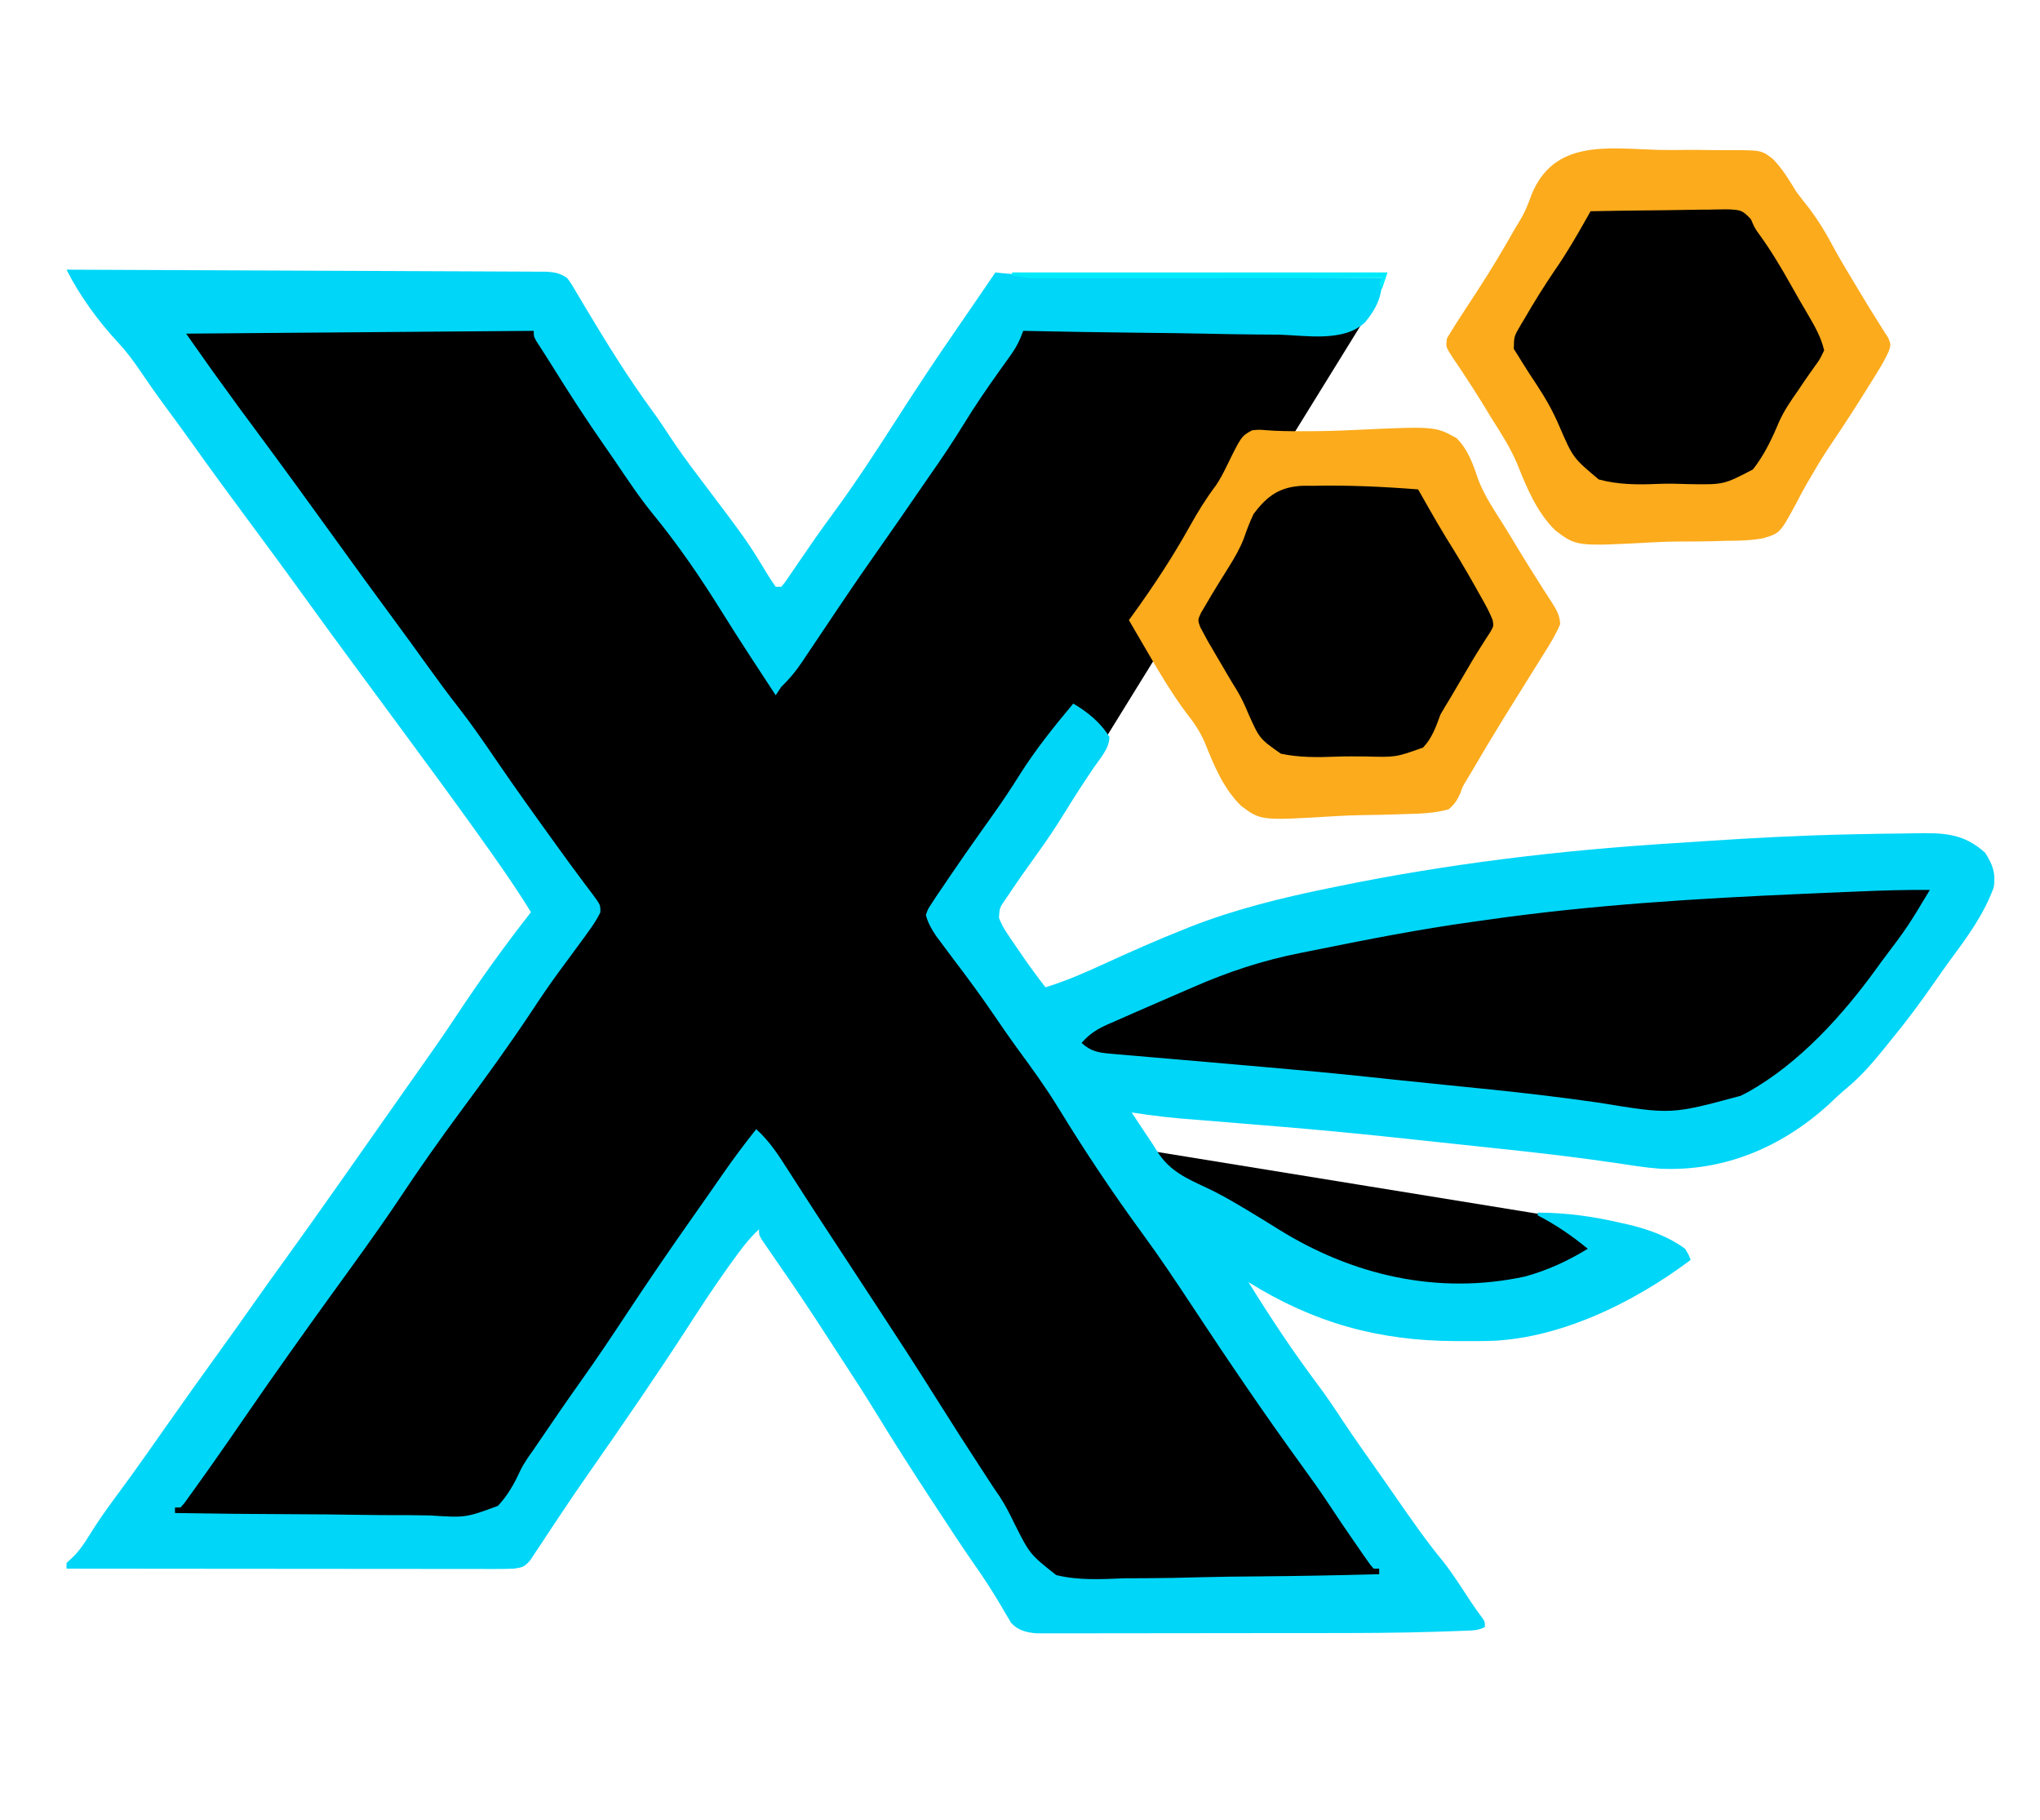
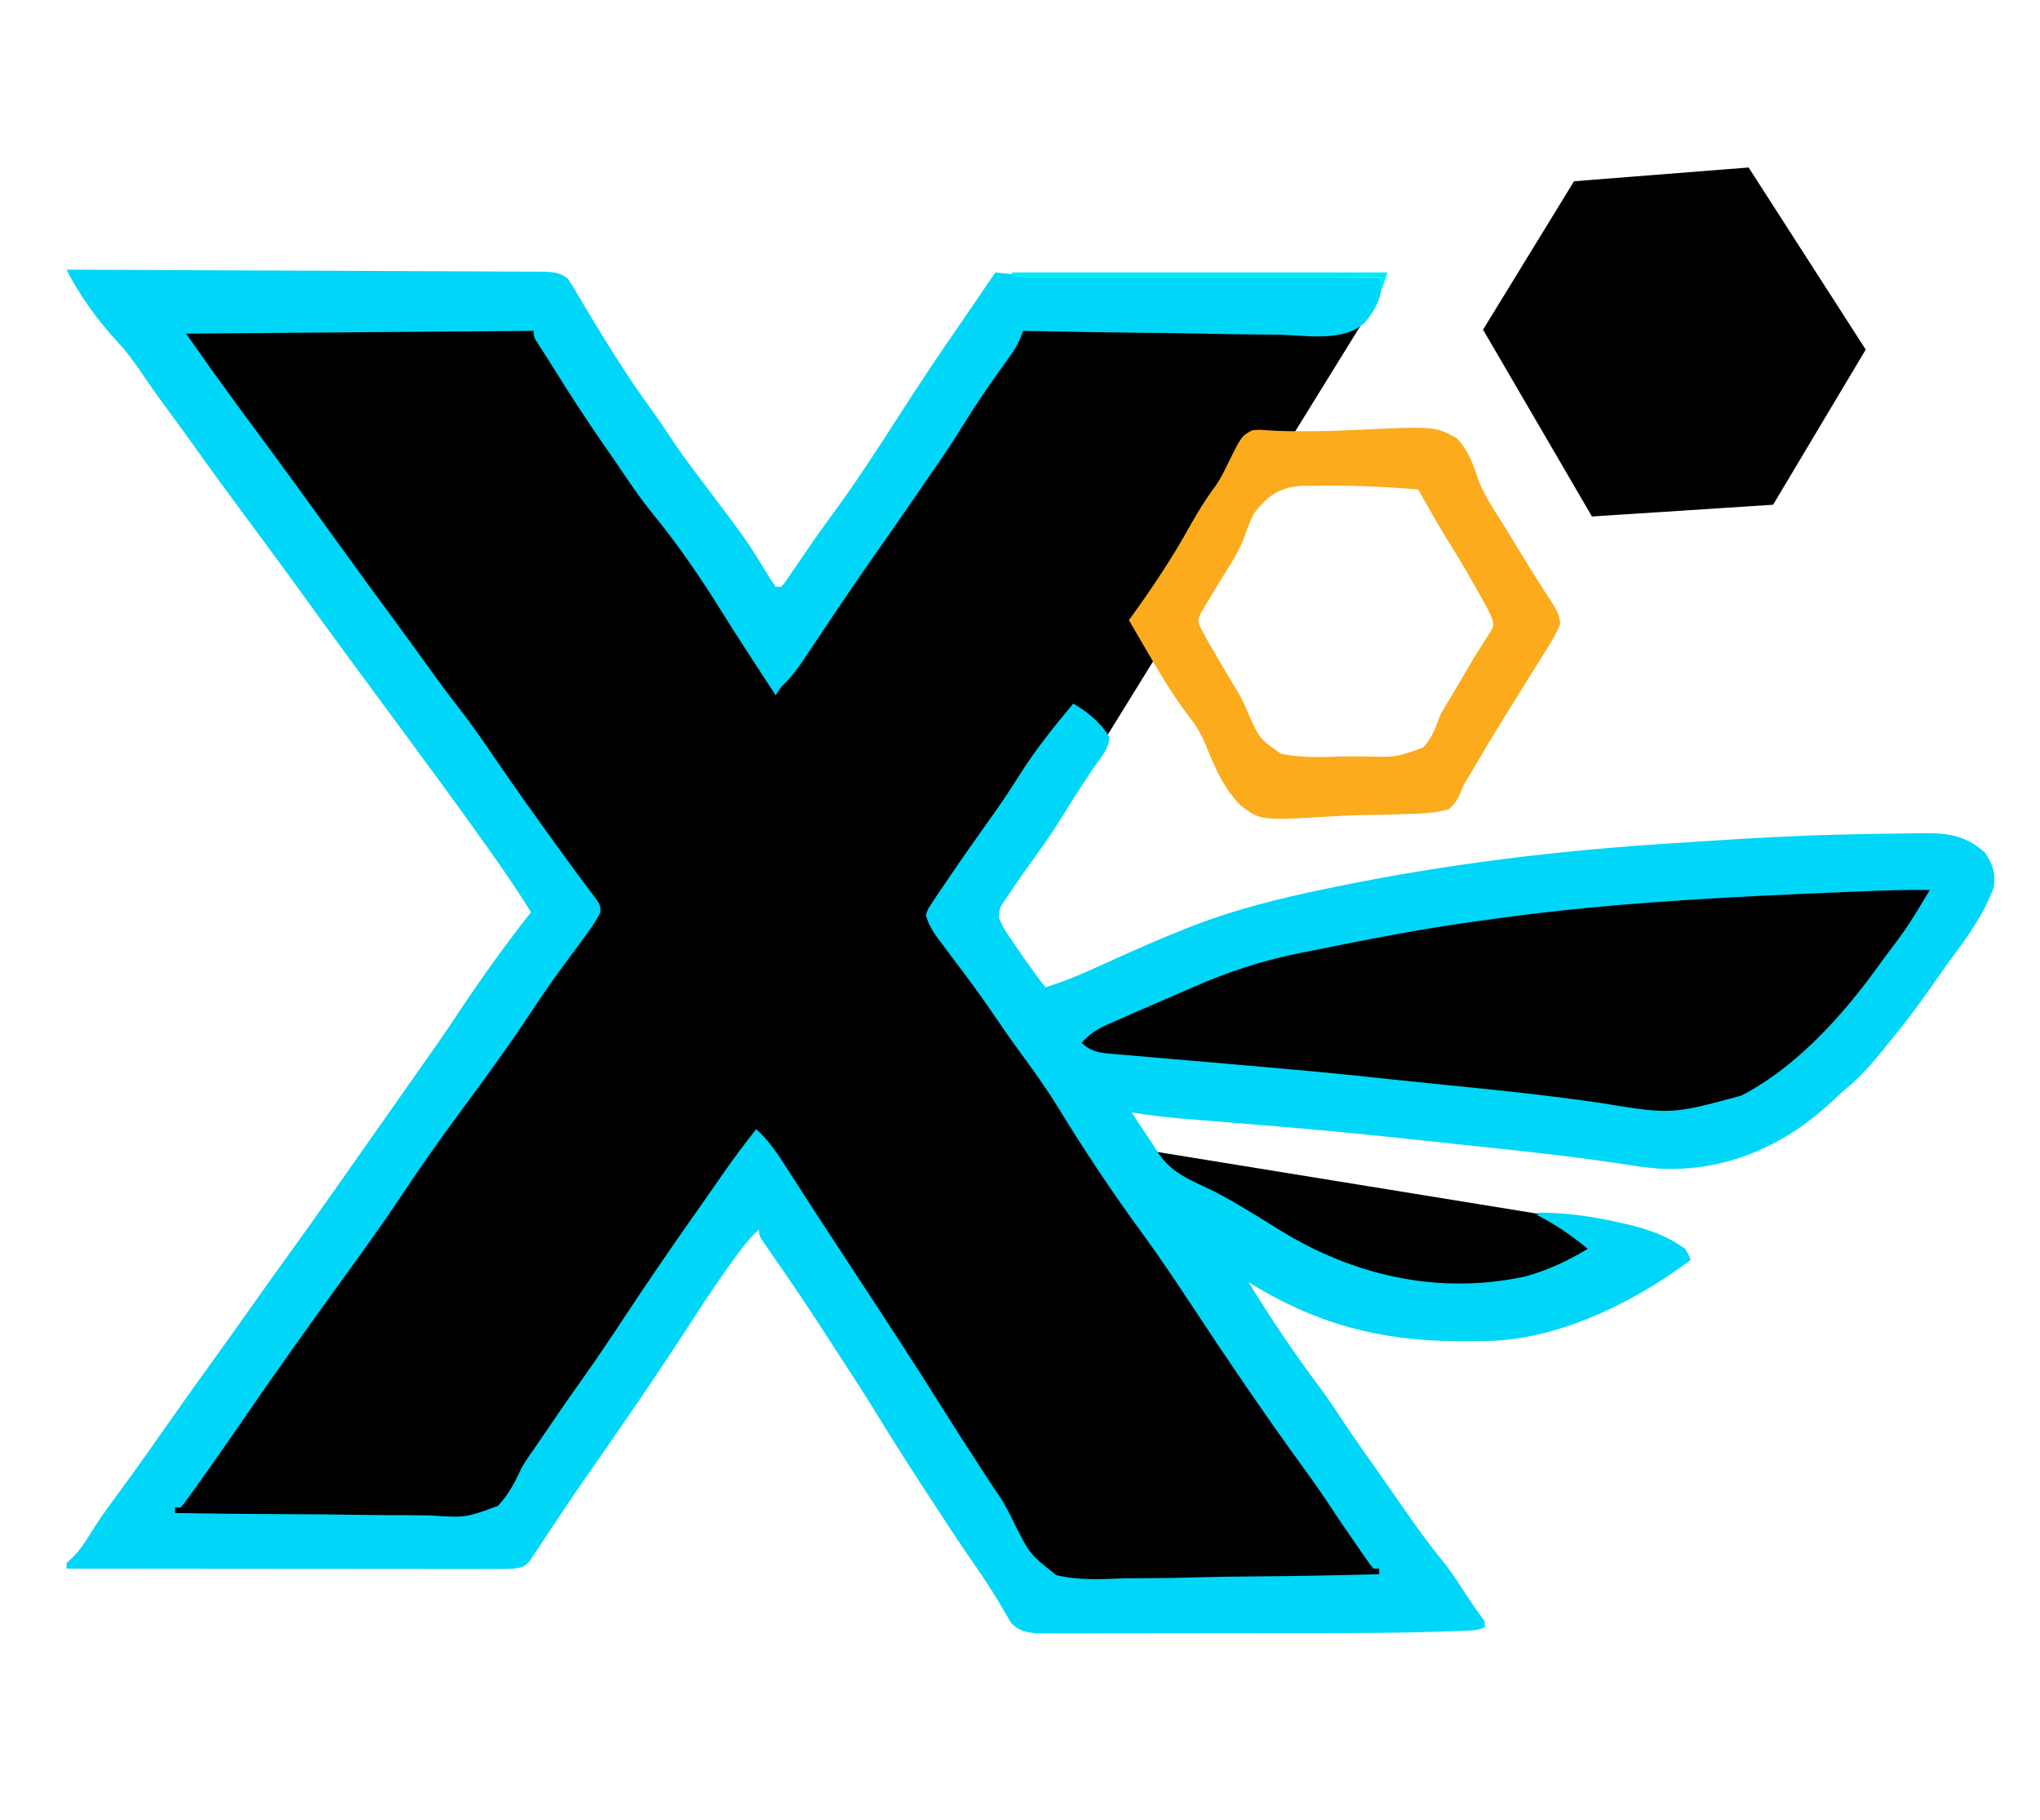
<svg xmlns="http://www.w3.org/2000/svg" version="1.1" width="714" height="637" viewBox="-14.92 43.066 733.53 572.402">
  <path d="M 389.991 414.884 C 389.991 414.884 412.512 441.805 412.662 441.805 C 412.812 441.805 466.914 466.633 467.213 466.176 C 467.512 465.719 521.013 474.621 521.013 474.621 L 546.936 467.075 L 566.251 452.723 L 557.285 443.151 L 544.398 439.954 L 389.991 414.884 Z" style="stroke: rgb(0, 0, 0);" />
  <path d="M 357.432 370.508 L 375.472 395.232 L 596.112 410.521 L 650.545 380.175 L 691.891 315.223 L 569.927 316.055 L 440.875 336.589 L 357.432 370.508 Z" style="stroke: rgb(0, 0, 0);" />
-   <path d="M 405.051 222.853 L 438.776 281.369 L 507.752 278.279 L 533.664 223.405 L 497.295 166.071 L 439.551 169.27 L 405.051 222.853 Z" style="stroke: rgb(0, 0, 0);" />
  <path d="M 518.931 120.583 L 557.783 187.224 L 622.346 183.029 L 655.357 127.747 L 613.575 62.792 L 551.353 67.695 L 518.931 120.583 Z" style="stroke: rgb(0, 0, 0);" />
  <path style="stroke: rgb(0, 0, 0);" d="M 29.542 109.309 L 188.757 331.465 L 31.202 555.705 L 168.956 556.085 L 256.863 426.432 L 357.341 580.269 L 504.824 579.208 L 333.667 329.599 L 381.183 268.827 L 478.515 111.355 L 344.92 108.837 L 271.81 225.4 L 266.433 235.174 L 179.06 108.192 L 29.542 109.309 Z" />
  <path d="M0 0 C22.879 0.084 45.757 0.179 68.635 0.288 C79.258 0.338 89.88 0.384 100.503 0.422 C109.76 0.455 119.017 0.495 128.274 0.543 C133.177 0.568 138.08 0.59 142.983 0.603 C147.595 0.616 152.208 0.638 156.821 0.667 C158.516 0.676 160.21 0.682 161.905 0.684 C164.216 0.688 166.527 0.703 168.837 0.722 C170.132 0.727 171.426 0.733 172.759 0.738 C175.814 0.985 177.492 1.301 180 3 C181.613 5.195 181.613 5.195 183.312 8.125 C184.008 9.296 184.704 10.467 185.402 11.637 C185.802 12.311 186.201 12.986 186.613 13.681 C194.228 26.411 202.03 39.035 210.816 50.992 C212.928 53.901 214.912 56.864 216.875 59.875 C219.987 64.59 223.282 69.121 226.688 73.625 C244.802 97.585 244.802 97.585 252.286 109.938 C253.141 111.324 254.064 112.668 255 114 C255.66 114 256.32 114 257 114 C258.4 112.391 258.4 112.391 259.801 110.258 C260.359 109.449 260.917 108.639 261.492 107.805 C262.393 106.479 262.393 106.479 263.312 105.125 C264.59 103.269 265.868 101.413 267.148 99.559 C267.795 98.62 268.442 97.681 269.108 96.714 C271.315 93.548 273.583 90.433 275.868 87.323 C284.049 76.187 291.535 64.624 299 53 C305.672 42.617 312.449 32.339 319.482 22.196 C322.4 17.975 325.292 13.736 328.188 9.5 C329.306 7.865 330.424 6.229 331.543 4.594 C332.362 3.396 333.181 2.198 334 1 C334.643 1.07 335.287 1.14 335.949 1.212 C343.312 1.953 350.602 2.169 357.999 2.205 C359.249 2.215 360.499 2.225 361.787 2.235 C365.179 2.261 368.57 2.283 371.962 2.303 C375.52 2.325 379.078 2.353 382.636 2.379 C389.358 2.429 396.08 2.474 402.801 2.517 C410.46 2.567 418.119 2.622 425.779 2.677 C441.519 2.791 457.259 2.897 473 3 C473.218 9.428 470.925 14.094 466.891 18.966 C459.262 26.157 445.632 23.646 435.992 23.367 C433.338 23.341 430.685 23.32 428.031 23.307 C421.779 23.264 415.53 23.149 409.279 23.008 C402.158 22.851 395.036 22.775 387.913 22.705 C373.273 22.559 358.637 22.313 344 22 C343.698 22.781 343.396 23.561 343.085 24.366 C342.002 26.995 340.754 29.001 339.094 31.301 C338.52 32.105 337.946 32.909 337.354 33.738 C336.742 34.588 336.13 35.437 335.5 36.312 C331.042 42.582 326.707 48.878 322.688 55.438 C318.73 61.886 314.539 68.124 310.182 74.312 C308.035 77.379 305.927 80.473 303.812 83.562 C300.897 87.815 297.968 92.056 294.996 96.27 C289.293 104.359 283.657 112.483 278.133 120.695 C277.619 121.459 277.105 122.222 276.575 123.009 C273.984 126.859 271.398 130.714 268.819 134.574 C267.856 136.008 266.893 137.441 265.93 138.875 C265.492 139.535 265.054 140.194 264.602 140.874 C262.311 144.274 259.973 147.149 257 150 C256.34 150.99 255.68 151.98 255 153 C252.747 149.564 250.498 146.126 248.25 142.688 C247.567 141.643 246.884 140.599 246.18 139.523 C242.5 133.882 238.867 128.219 235.312 122.499 C227.843 110.487 219.837 98.831 210.875 87.875 C205.989 81.893 201.746 75.473 197.419 69.083 C196.05 67.074 194.666 65.076 193.273 63.082 C186.68 53.624 180.444 43.969 174.36 34.176 C173.43 32.688 172.489 31.206 171.538 29.73 C170.85 28.657 170.85 28.657 170.148 27.562 C169.528 26.605 169.528 26.605 168.896 25.629 C168 24 168 24 168 22 C126.75 22.33 85.5 22.66 43 23 C52.332 36.268 52.332 36.268 61.875 49.375 C63.059 50.975 64.242 52.576 65.426 54.176 C66.016 54.972 66.606 55.768 67.213 56.588 C77.444 70.398 87.566 84.28 97.604 98.229 C104.269 107.487 110.979 116.709 117.76 125.881 C121.799 131.35 125.785 136.853 129.75 142.375 C133.453 147.532 137.213 152.624 141.125 157.625 C145.717 163.535 149.947 169.65 154.156 175.836 C161.13 186.08 168.366 196.144 175.625 206.188 C176.163 206.934 176.7 207.68 177.254 208.449 C179.832 212.025 182.429 215.582 185.078 219.105 C185.788 220.063 185.788 220.063 186.513 221.04 C187.396 222.23 188.289 223.413 189.194 224.587 C192.017 228.42 192.017 228.42 191.938 231.113 C190.829 233.345 189.586 235.289 188.125 237.312 C187.497 238.188 186.869 239.063 186.223 239.965 C184.609 242.168 182.992 244.369 181.371 246.566 C180.435 247.836 179.499 249.105 178.562 250.375 C178.084 251.024 177.606 251.672 177.113 252.34 C173.689 257.005 170.451 261.767 167.27 266.602 C159.262 278.677 150.751 290.413 142.124 302.049 C134.167 312.797 126.477 323.711 119.105 334.867 C111.388 346.35 103.201 357.52 95.09 368.727 C90.697 374.797 86.339 380.891 82 387 C81.532 387.658 81.065 388.316 80.583 388.995 C75.167 396.626 69.788 404.279 64.5 412 C60.6 417.693 56.663 423.359 52.688 429 C52.208 429.682 51.728 430.364 51.234 431.066 C49.832 433.051 48.418 435.027 47 437 C46.199 438.127 46.199 438.127 45.381 439.277 C44.849 440.011 44.318 440.744 43.77 441.5 C43.287 442.17 42.805 442.841 42.308 443.531 C41.876 444.016 41.445 444.501 41 445 C40.34 445 39.68 445 39 445 C39 445.66 39 446.32 39 447 C53.674 447.244 68.346 447.395 83.021 447.438 C89.837 447.46 96.65 447.511 103.464 447.634 C110.046 447.753 116.625 447.787 123.208 447.77 C125.714 447.778 128.22 447.813 130.725 447.877 C143.514 448.701 143.514 448.701 155.109 444.437 C158.615 440.717 160.951 436.561 163.07 431.938 C164.403 429.16 166.141 426.721 167.934 424.223 C168.513 423.369 169.093 422.515 169.691 421.635 C174.832 414.063 180.01 406.523 185.312 399.062 C190.7 391.477 195.877 383.766 201 376 C208.923 363.998 217.031 352.145 225.317 340.39 C228.885 335.323 232.444 330.25 235.969 325.152 C239.796 319.617 243.813 314.268 248 309 C252.871 313.379 256.124 318.498 259.625 324 C260.963 326.077 262.302 328.154 263.641 330.23 C264.348 331.331 265.055 332.431 265.783 333.564 C269.214 338.891 272.696 344.185 276.173 349.482 C278.189 352.553 280.202 355.626 282.215 358.699 C284.956 362.883 287.699 367.065 290.444 371.247 C298.157 382.998 305.823 394.774 313.289 406.684 C318.773 415.429 324.351 424.11 330 432.75 C331.167 434.536 332.333 436.323 333.5 438.109 C334.155 439.061 334.81 440.012 335.484 440.992 C337.526 444.086 339.138 447.283 340.754 450.618 C346.348 461.78 346.348 461.78 355.858 469.309 C363.964 471.302 372.222 470.79 380.496 470.465 C383.143 470.444 385.789 470.433 388.436 470.433 C394.655 470.415 400.865 470.28 407.081 470.102 C414.166 469.904 421.251 469.839 428.339 469.784 C442.896 469.669 457.448 469.39 472 469 C472 468.34 472 467.68 472 467 C471.34 467 470.68 467 470 467 C468.798 465.63 468.798 465.63 467.461 463.703 C466.967 462.998 466.474 462.293 465.965 461.567 C465.44 460.802 464.916 460.038 464.375 459.25 C463.832 458.469 463.288 457.689 462.728 456.885 C459.787 452.645 456.901 448.372 454.062 444.062 C450.836 439.173 447.445 434.424 444 429.688 C430.593 411.234 417.799 392.375 405.243 373.335 C399.235 364.229 393.203 355.174 386.75 346.375 C376.117 331.856 366.078 316.789 356.688 301.438 C352.241 294.171 347.27 287.33 342.238 280.461 C339.154 276.241 336.188 271.948 333.25 267.625 C328.689 260.93 323.898 254.454 319 248 C317.513 246.026 316.034 244.047 314.562 242.062 C313.924 241.208 313.286 240.353 312.629 239.473 C310.978 236.967 309.759 234.908 309 232 C309.73 229.887 309.73 229.887 311.188 227.688 C311.756 226.816 312.324 225.945 312.91 225.047 C313.945 223.539 313.945 223.539 315 222 C315.811 220.797 316.623 219.594 317.434 218.391 C321.244 212.775 325.131 207.215 329.062 201.684 C330.083 200.247 331.104 198.811 332.125 197.375 C332.63 196.666 333.134 195.956 333.654 195.225 C336.777 190.81 339.749 186.329 342.625 181.75 C348.373 172.62 355.069 164.258 362 156 C367.169 159.026 371.84 162.832 375 168 C374.929 172.128 371.836 175.471 369.562 178.75 C365.908 184.112 362.394 189.532 359 195.062 C355.819 200.221 352.498 205.221 348.938 210.125 C345.479 214.904 342.078 219.711 338.812 224.625 C338.413 225.205 338.014 225.785 337.603 226.383 C335.503 229.425 335.503 229.425 335.275 232.973 C336.499 236.395 338.649 239.271 340.688 242.25 C341.137 242.916 341.587 243.582 342.05 244.268 C345.233 248.952 348.529 253.524 352 258 C359.201 255.795 365.92 252.876 372.758 249.732 C382.436 245.291 392.158 240.977 402.062 237.062 C402.879 236.734 403.695 236.406 404.536 236.068 C420.31 229.945 436.705 225.89 453.25 222.5 C454.166 222.31 455.082 222.12 456.026 221.925 C496.048 213.669 536.687 208.754 577.46 206.222 C581.248 205.984 585.034 205.729 588.82 205.473 C606.535 204.284 624.247 203.365 642 203 C643.142 202.975 643.142 202.975 644.307 202.949 C649.314 202.841 654.32 202.762 659.328 202.715 C660.967 202.697 662.605 202.672 664.244 202.641 C674.468 202.454 681.978 202.406 689.938 209.688 C692.624 214.002 693.722 216.917 693 222 C689.484 231.694 683.508 239.89 677.402 248.09 C675.362 250.869 673.397 253.699 671.426 256.527 C666.519 263.56 661.482 270.4 656 277 C655.198 277.998 654.396 278.995 653.57 280.023 C649.385 285.201 645.191 290.062 640.039 294.301 C637.721 296.232 635.566 298.301 633.375 300.375 C616.367 315.664 595.841 324.307 572.846 323.213 C567.631 322.822 562.483 321.98 557.316 321.188 C542.599 319.012 527.847 317.335 513.053 315.779 C510.96 315.558 508.868 315.336 506.775 315.113 C456.477 309.711 456.477 309.711 406.062 305.601 C398.318 305.068 390.669 304.208 383 303 C384.914 305.938 386.845 308.862 388.816 311.762 C390.093 313.655 391.344 315.567 392.527 317.52 C396.849 324.065 402.735 326.721 409.625 329.914 C414.031 331.966 418.202 334.325 422.375 336.812 C423.422 337.433 423.422 337.433 424.49 338.067 C428.238 340.305 431.954 342.589 435.652 344.906 C462.381 361.618 493.181 368.712 524.406 361.984 C532.493 359.769 539.869 356.376 547 352 C541.296 347.321 535.568 343.37 529 340 C529 339.67 529 339.34 529 339 C539.244 339.028 548.894 340.359 558.875 342.688 C559.907 342.919 560.94 343.151 562.004 343.389 C569.181 345.148 575.98 347.609 582 352 C583.304 354.19 583.304 354.19 584 356 C563.524 371.427 535.896 385.006 509.879 385.168 C509.222 385.172 508.564 385.177 507.887 385.181 C505.779 385.191 503.671 385.191 501.562 385.188 C500.843 385.187 500.123 385.186 499.382 385.185 C471.803 385.107 448.438 378.604 425 364 C432.832 376.657 440.969 388.916 449.898 400.824 C453.045 405.027 455.963 409.352 458.836 413.746 C463.461 420.701 468.324 427.495 473.127 434.327 C475.005 437.007 476.871 439.693 478.734 442.383 C483.977 449.938 489.189 457.409 495.059 464.496 C498.578 469.035 501.66 473.875 504.801 478.68 C506.073 480.6 507.385 482.498 508.793 484.32 C510 486 510 486 510 488 C507.539 489.231 505.777 489.204 503.023 489.311 C501.977 489.352 500.931 489.393 499.854 489.435 C498.705 489.474 497.557 489.512 496.375 489.552 C495.171 489.594 493.968 489.636 492.728 489.679 C478.876 490.124 465.024 490.165 451.167 490.167 C448.974 490.168 446.781 490.17 444.588 490.173 C436.912 490.182 429.236 490.186 421.56 490.185 C414.436 490.185 407.313 490.195 400.19 490.211 C394.024 490.224 387.858 490.229 381.692 490.229 C378.029 490.229 374.367 490.231 370.705 490.242 C366.647 490.253 362.59 490.249 358.532 490.243 C356.729 490.251 356.729 490.251 354.889 490.26 C353.234 490.254 353.234 490.254 351.545 490.247 C350.589 490.248 349.633 490.248 348.648 490.249 C345.094 489.915 342.054 489.179 339.625 486.463 C339.277 485.867 338.929 485.271 338.57 484.656 C338.167 483.986 337.763 483.316 337.348 482.625 C336.944 481.924 336.541 481.223 336.125 480.5 C332.972 475.159 329.657 470.034 326.071 464.973 C321.54 458.468 317.226 451.814 312.875 445.188 C312.11 444.024 312.11 444.024 311.33 442.837 C304.311 432.153 297.435 421.403 290.766 410.496 C286.784 403.99 282.617 397.606 278.446 391.22 C276.872 388.803 275.306 386.381 273.742 383.957 C267.647 374.524 261.437 365.203 255 356 C253.806 354.275 252.617 352.547 251.438 350.812 C250.962 350.118 250.486 349.423 249.996 348.707 C249 347 249 347 249 345 C245.16 348.547 242.222 352.586 239.188 356.812 C238.62 357.601 238.052 358.389 237.467 359.202 C232.438 366.256 227.708 373.489 223.008 380.765 C217.955 388.576 212.791 396.305 207.562 404 C207.16 404.593 206.757 405.185 206.343 405.796 C200.273 414.721 194.142 423.603 187.945 432.44 C184.355 437.569 180.83 442.734 177.367 447.949 C176.589 449.116 175.81 450.282 175.032 451.448 C173.536 453.689 172.055 455.938 170.582 458.194 C169.91 459.2 169.239 460.206 168.547 461.242 C167.663 462.586 167.663 462.586 166.761 463.957 C164.695 466.354 164.052 466.496 161 467 C158.804 467.09 156.605 467.122 154.407 467.12 C153.415 467.122 153.415 467.122 152.404 467.123 C150.192 467.124 147.979 467.119 145.767 467.114 C144.18 467.113 142.593 467.113 141.006 467.114 C136.699 467.114 132.391 467.108 128.084 467.101 C123.582 467.095 119.08 467.095 114.579 467.093 C106.054 467.09 97.53 467.082 89.005 467.072 C79.3 467.061 69.596 467.055 59.891 467.05 C39.927 467.04 19.964 467.022 0 467 C0 466.34 0 465.68 0 465 C0.681 464.361 1.361 463.721 2.062 463.062 C4.568 460.654 6.302 458.081 8.125 455.125 C10.959 450.547 13.982 446.194 17.188 441.875 C21.17 436.503 25.089 431.094 28.938 425.625 C29.437 424.916 29.936 424.207 30.45 423.476 C31.968 421.318 33.484 419.159 35 417 C41.654 407.532 48.354 398.102 55.144 388.731 C58.8 383.679 62.414 378.601 66 373.5 C70.124 367.635 74.293 361.806 78.5 356 C84.239 348.077 89.897 340.099 95.525 332.096 C96.989 330.015 98.457 327.937 99.926 325.859 C105.901 317.407 111.851 308.938 117.78 300.453 C120.576 296.454 123.378 292.46 126.203 288.48 C130.891 281.876 135.536 275.258 140 268.5 C148.508 255.633 157.467 243.127 167 231 C161.09 221.364 154.58 212.185 148 203 C147.476 202.268 146.952 201.537 146.412 200.783 C138.62 189.919 130.711 179.143 122.766 168.391 C119.257 163.64 115.755 158.883 112.252 154.127 C109.326 150.155 106.397 146.183 103.465 142.215 C97.225 133.767 91.029 125.29 84.892 116.767 C78.067 107.3 71.119 97.924 64.181 88.54 C57.935 80.09 51.7 71.637 45.618 63.067 C42.149 58.185 38.6 53.364 35.041 48.547 C32.038 44.466 29.154 40.32 26.312 36.125 C23.808 32.467 21.29 29.099 18.25 25.875 C11.348 18.441 4.548 9.095 0 0 Z M644.309 223.551 C642.892 223.61 641.475 223.669 640.059 223.727 C635.518 223.917 630.978 224.114 626.438 224.312 C625.276 224.363 625.276 224.363 624.092 224.415 C586.196 226.075 548.633 228.352 511.054 233.708 C509.158 233.978 507.262 234.241 505.366 234.503 C486.434 237.139 467.698 240.798 448.972 244.602 C447.173 244.965 445.373 245.321 443.572 245.676 C429.961 248.372 417.694 252.435 405 258 C403.561 258.622 402.121 259.243 400.681 259.863 C396.607 261.618 392.54 263.388 388.477 265.166 C386.834 265.885 385.189 266.602 383.544 267.316 C381.212 268.331 378.887 269.359 376.562 270.391 C375.859 270.695 375.156 270.999 374.431 271.312 C370.582 273.038 367.761 274.792 365 278 C368.462 281.184 371.284 281.527 375.904 281.92 C376.593 281.982 377.283 282.044 377.994 282.109 C380.283 282.313 382.573 282.498 384.863 282.684 C386.478 282.824 388.092 282.966 389.706 283.109 C393.13 283.409 396.554 283.702 399.98 283.989 C405.327 284.437 410.673 284.903 416.018 285.373 C417.79 285.528 419.561 285.684 421.333 285.839 C422.203 285.916 423.072 285.992 423.969 286.071 C426.587 286.3 429.205 286.528 431.823 286.755 C443.663 287.783 455.494 288.875 467.312 290.125 C468.031 290.201 468.75 290.277 469.49 290.355 C472.366 290.659 475.242 290.964 478.118 291.272 C484.301 291.933 490.488 292.555 496.676 293.176 C500.826 293.594 504.975 294.015 509.125 294.438 C510.65 294.593 510.65 294.593 512.206 294.751 C525.165 296.078 538.066 297.63 550.962 299.477 C577.026 303.752 577.026 303.752 602 297 C602.868 296.554 603.735 296.108 604.629 295.648 C623.1 285.3 638.713 268.01 651 251 C651.504 250.303 652.008 249.606 652.527 248.888 C661.961 236.374 661.961 236.374 670 223 C661.423 222.912 652.877 223.186 644.309 223.551 Z " fill="#00D6F8" transform="translate(9,99)" />
-   <path d="M0 0 C3.487 0.083 6.968 0.047 10.456 0.01 C13.837 -0.014 17.216 0.028 20.597 0.089 C22.201 0.113 23.807 0.119 25.412 0.107 C37.464 0.081 37.464 0.081 41.61 3.331 C45.019 6.857 47.451 10.892 49.992 15.062 C51.525 17.148 53.129 19.161 54.742 21.187 C58 25.55 60.696 29.929 63.203 34.754 C65.637 39.256 68.285 43.619 70.929 48 C71.45 48.869 71.971 49.738 72.507 50.633 C74.764 54.396 77.031 58.146 79.394 61.844 C80.045 62.885 80.696 63.927 81.367 65 C81.931 65.875 82.496 66.75 83.078 67.652 C83.992 70.062 83.992 70.062 83.217 72.428 C82.046 74.947 80.768 77.258 79.304 79.617 C78.775 80.472 78.246 81.327 77.701 82.207 C77.137 83.108 76.573 84.009 75.992 84.937 C75.411 85.871 74.83 86.805 74.232 87.767 C70.394 93.907 66.44 99.956 62.38 105.951 C59.936 109.58 57.661 113.263 55.492 117.062 C54.702 118.4 54.702 118.4 53.896 119.764 C52.542 122.109 51.293 124.434 50.068 126.842 C44.139 137.776 44.139 137.776 38.239 139.579 C33.775 140.454 29.305 140.524 24.769 140.547 C23.098 140.593 21.426 140.641 19.755 140.691 C16.26 140.776 12.77 140.8 9.273 140.787 C5.712 140.781 2.179 140.878 -1.377 141.074 C-29.053 142.582 -29.053 142.582 -36.699 136.779 C-43.414 130.186 -47.014 121.328 -50.441 112.731 C-52.87 107.045 -56.126 101.949 -59.446 96.75 C-60.573 94.904 -61.697 93.057 -62.817 91.207 C-64.878 87.852 -66.992 84.543 -69.168 81.262 C-69.651 80.525 -70.133 79.789 -70.63 79.03 C-71.518 77.682 -72.421 76.344 -73.342 75.018 C-76.133 70.768 -76.133 70.768 -75.579 67.633 C-73.401 64.069 -71.192 60.542 -68.883 57.062 C-67.883 55.536 -66.885 54.008 -65.887 52.48 C-65.396 51.729 -64.905 50.978 -64.399 50.204 C-59.779 43.089 -55.42 35.83 -51.258 28.437 C-50.598 27.354 -49.939 26.27 -49.259 25.153 C-47.562 22.258 -46.391 19.423 -45.291 16.256 C-37.276 -3.678 -18.282 -0.596 0 0 Z M-24.008 22.062 C-24.529 22.989 -25.05 23.915 -25.587 24.87 C-29.15 31.177 -32.733 37.367 -36.883 43.312 C-40.729 48.977 -44.334 54.758 -47.758 60.687 C-48.213 61.446 -48.668 62.204 -49.137 62.985 C-51.528 67.036 -51.528 67.036 -51.602 71.566 C-51.076 72.39 -50.55 73.214 -50.008 74.062 C-49.473 74.941 -49.473 74.941 -48.927 75.837 C-47.08 78.838 -45.153 81.784 -43.196 84.714 C-40.106 89.432 -37.482 94.061 -35.273 99.255 C-30.323 110.706 -30.323 110.706 -21.071 118.481 C-14.009 120.392 -7.008 120.399 0.26 120.081 C4.069 119.937 7.817 120.039 11.627 120.168 C23.881 120.357 23.881 120.357 34.379 114.889 C38.49 109.634 41.217 103.884 43.779 97.756 C45.58 93.756 47.969 90.259 50.492 86.687 C51.29 85.505 52.087 84.321 52.882 83.137 C54.163 81.27 55.461 79.415 56.789 77.582 C58.418 75.35 58.418 75.35 59.992 72.062 C58.9 67.443 56.755 63.635 54.367 59.562 C53.646 58.328 52.926 57.094 52.207 55.859 C51.839 55.232 51.472 54.605 51.093 53.959 C50.021 52.113 48.973 50.255 47.933 48.391 C44.451 42.159 40.83 36.13 36.632 30.344 C34.992 28.062 34.992 28.062 33.666 24.956 C30.548 21.582 29.89 21.606 25.489 21.381 C23.182 21.382 20.876 21.416 18.57 21.476 C17.355 21.485 16.14 21.493 14.888 21.502 C11.005 21.536 7.124 21.611 3.242 21.687 C0.61 21.717 -2.021 21.745 -4.653 21.769 C-11.105 21.836 -17.557 21.936 -24.008 22.062 Z " fill="#FBAB1C" transform="translate(581.008,55.938)" />
  <path d="M0 0 C0.871 0.001 1.742 0.002 2.639 0.003 C8.104 -0.011 13.544 -0.173 19.002 -0.439 C48.084 -1.787 48.084 -1.787 55.762 2.481 C60.045 6.755 61.786 12.096 63.699 17.728 C65.889 23.288 69.19 28.21 72.38 33.238 C74.249 36.205 76.049 39.212 77.859 42.215 C80.368 46.352 82.918 50.458 85.523 54.535 C86.308 55.775 86.308 55.775 87.109 57.041 C88.06 58.537 89.022 60.026 89.998 61.506 C91.674 64.158 92.937 66.213 93.027 69.395 C91.441 73.14 89.381 76.491 87.207 79.922 C86.478 81.094 86.478 81.094 85.735 82.289 C84.69 83.966 83.643 85.642 82.592 87.316 C79.844 91.696 77.119 96.09 74.395 100.484 C73.85 101.362 73.305 102.239 72.743 103.143 C68.833 109.457 65.02 115.821 61.291 122.242 C60.576 123.472 59.847 124.693 59.1 125.903 C57.91 127.876 57.91 127.876 57.205 129.978 C56.088 132.568 55.092 134.053 52.957 135.922 C47.724 137.388 42.462 137.515 37.062 137.652 C35.891 137.692 35.891 137.692 34.696 137.732 C30.554 137.87 26.414 137.959 22.27 138.009 C18.864 138.057 15.478 138.188 12.078 138.398 C-14.569 140.013 -14.569 140.013 -21.661 134.713 C-28.031 128.515 -31.461 120.16 -34.703 112.045 C-36.451 107.97 -38.733 104.624 -41.48 101.172 C-46.531 94.376 -50.797 87.235 -55.043 79.922 C-55.748 78.717 -56.454 77.513 -57.16 76.309 C-58.794 73.517 -60.422 70.721 -62.043 67.922 C-61.682 67.426 -61.32 66.93 -60.948 66.419 C-53.368 55.955 -46.384 45.384 -40.099 34.09 C-37.246 28.975 -34.276 24.145 -30.734 19.469 C-29.277 17.274 -28.15 15.176 -27.008 12.812 C-21.596 1.757 -21.596 1.757 -17.727 -0.324 C-15.23 -0.578 -15.23 -0.578 -12.546 -0.349 C-8.354 -0.025 -4.202 0.006 0 0 Z M-17.23 29.797 C-18.612 32.714 -19.701 35.602 -20.755 38.651 C-22.205 42.332 -24.093 45.592 -26.188 48.93 C-26.731 49.804 -26.731 49.804 -27.286 50.696 C-28.013 51.864 -28.741 53.031 -29.47 54.197 C-31.174 56.936 -32.833 59.693 -34.449 62.484 C-34.999 63.414 -35.549 64.343 -36.115 65.301 C-37.305 67.883 -37.305 67.883 -36.385 70.443 C-35.942 71.261 -35.499 72.079 -35.043 72.922 C-34.381 74.152 -34.381 74.152 -33.705 75.407 C-33.199 76.272 -32.693 77.136 -32.172 78.027 C-31.596 79.013 -31.021 79.998 -30.428 81.014 C-29.826 82.035 -29.225 83.057 -28.605 84.109 C-28.039 85.081 -27.472 86.052 -26.889 87.053 C-25.664 89.144 -24.408 91.217 -23.129 93.275 C-21.491 95.989 -20.252 98.742 -19.037 101.669 C-15.076 110.534 -15.076 110.534 -7.401 115.939 C-0.771 117.334 5.822 117.269 12.564 116.994 C16.154 116.859 19.715 116.891 23.307 116.943 C33.968 117.225 33.968 117.225 43.743 113.726 C46.961 110.35 48.384 106.227 49.957 101.922 C51.053 99.988 52.19 98.075 53.371 96.191 C54.443 94.373 55.513 92.554 56.582 90.734 C57.657 88.907 58.733 87.081 59.809 85.254 C60.323 84.373 60.838 83.492 61.368 82.584 C62.458 80.759 63.579 78.952 64.726 77.162 C65.284 76.282 65.843 75.402 66.418 74.496 C66.929 73.712 67.44 72.928 67.966 72.12 C69.14 70.009 69.14 70.009 68.741 67.878 C67.926 65.844 67.021 63.965 65.953 62.051 C65.546 61.318 65.139 60.586 64.72 59.831 C64.283 59.057 63.845 58.282 63.395 57.484 C62.944 56.68 62.494 55.876 62.03 55.048 C58.834 49.379 55.496 43.823 52.037 38.311 C49.855 34.756 47.772 31.158 45.715 27.531 C45.351 26.892 44.987 26.252 44.612 25.593 C43.726 24.037 42.841 22.479 41.957 20.922 C29.306 19.931 16.651 19.344 3.961 19.629 C2.368 19.619 2.368 19.619 0.743 19.608 C-7.63 19.917 -12.248 23.098 -17.23 29.797 Z " fill="#FBAB1C" transform="translate(453.043,157.078)" />
  <path d="M0 0 C44.55 0 89.1 0 135 0 C134.34 1.98 133.68 3.96 133 6 C132.67 5.34 132.34 4.68 132 4 C132.33 3.34 132.66 2.68 133 2 C132.017 2.001 132.017 2.001 131.015 2.003 C115.074 2.025 99.133 2.041 83.192 2.052 C75.483 2.057 67.774 2.064 60.065 2.075 C53.345 2.085 46.626 2.092 39.907 2.094 C36.349 2.095 32.791 2.098 29.234 2.106 C25.262 2.114 21.29 2.114 17.318 2.114 C16.139 2.117 14.96 2.121 13.745 2.124 C12.661 2.123 11.577 2.122 10.461 2.12 C9.521 2.121 8.582 2.122 7.614 2.123 C4.983 1.999 2.565 1.585 0 1 C0 0.67 0 0.34 0 0 Z " fill="#00EAFB" transform="translate(349,100)" />
</svg>